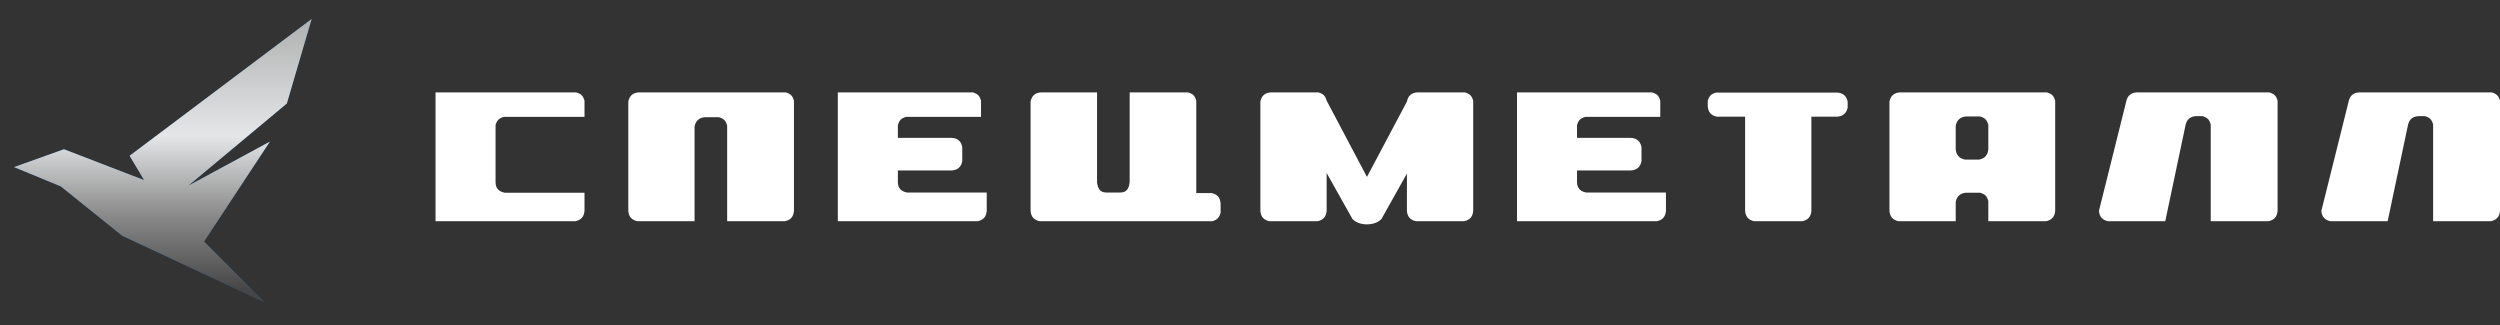
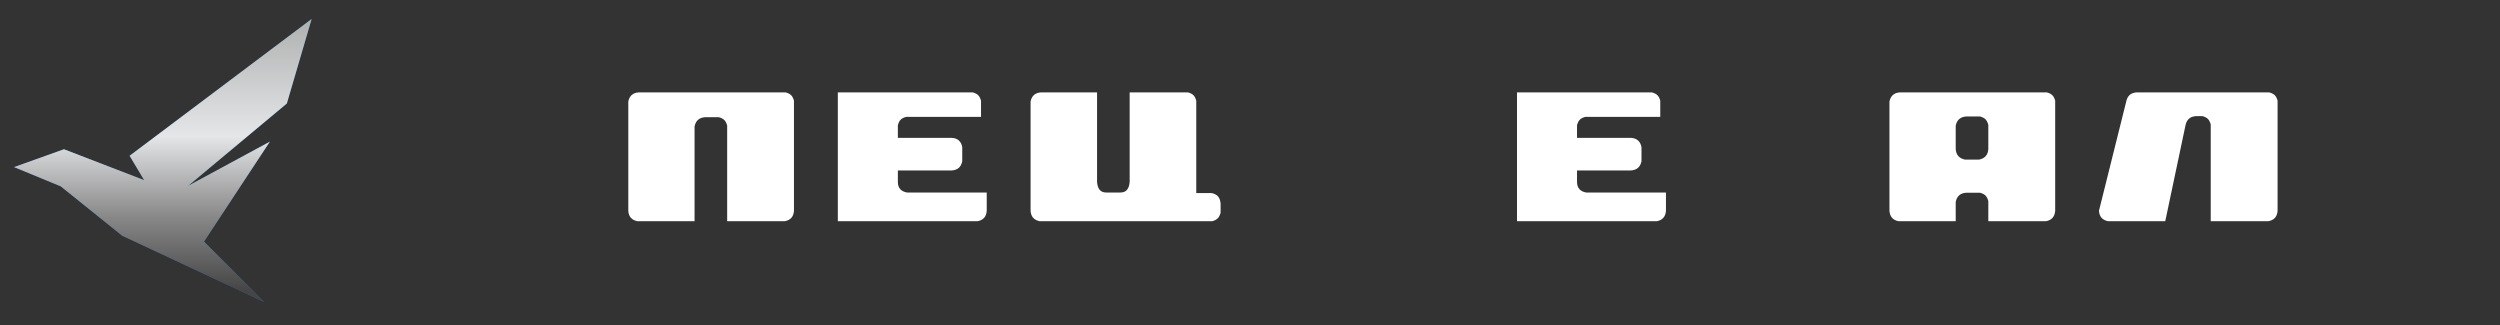
<svg xmlns="http://www.w3.org/2000/svg" width="200" height="26" viewBox="0 0 200 26" fill="none">
  <rect x="0" y="0" width="200" height="26" fill="#333333" stroke="none" />
  <path d="M21.143 24.164L9.778 18.859L4.862 14.909L1.122 13.368L5.117 11.939L7.352 12.801L8.911 13.402L11.531 14.411L10.368 12.462L24.931 1.518L22.948 8.279L15.053 14.865L21.592 11.329L16.32 19.327L21.143 24.164Z" fill="#156CBD" />
  <path d="M21.143 24.164L9.778 18.859L4.862 14.909L1.122 13.368L5.117 11.939L7.352 12.801L8.911 13.402L11.531 14.411L10.368 12.462L24.931 1.518L22.948 8.279L15.053 14.865L21.592 11.329L16.32 19.327L21.143 24.164Z" fill="url(#paint0_linear_198_3351)" />
-   <path d="M40.305 9.349H46.76V8.051C46.642 7.654 46.492 7.509 46.095 7.391H34.843V17.698H46.02C46.476 17.612 46.728 17.333 46.76 16.861V15.418H40.38C39.892 15.327 39.645 15.047 39.645 14.575V10.009C39.763 9.612 39.908 9.467 40.305 9.349Z" fill="white" />
  <path d="M62.857 7.391H51.101C50.634 7.417 50.349 7.67 50.264 8.126V16.861C50.291 17.333 50.543 17.612 50.999 17.698H55.565V10.116C55.656 9.66 55.935 9.408 56.407 9.376H57.507C57.91 9.494 58.055 9.644 58.173 10.041V17.698H62.782C63.238 17.612 63.49 17.333 63.517 16.861V8.051C63.399 7.654 63.254 7.509 62.857 7.391Z" fill="white" />
  <path d="M71.829 14.565V13.636H76.143C76.615 13.604 76.894 13.357 76.98 12.896V11.764C76.894 11.308 76.615 11.055 76.143 11.029H71.829V10.009C71.947 9.612 72.092 9.467 72.489 9.349H78.482V8.051C78.364 7.654 78.219 7.509 77.822 7.391H67.026V17.698H78.203C78.659 17.612 78.912 17.333 78.938 16.861V15.402H72.564C72.076 15.316 71.829 15.031 71.829 14.565Z" fill="white" />
  <path d="M87.765 14.565V7.391H83.284C82.812 7.417 82.533 7.67 82.447 8.126V16.861C82.474 17.333 82.726 17.612 83.182 17.698H96.983C97.38 17.58 97.53 17.419 97.648 17.022V16.287C97.6 15.799 97.412 15.552 96.924 15.445H95.701V8.051C95.583 7.654 95.438 7.509 95.041 7.391H90.373V14.565C90.324 15.047 90.147 15.402 89.632 15.402H88.5C87.985 15.402 87.808 15.047 87.765 14.565Z" fill="white" />
-   <path d="M106.131 13.84L108.192 17.51C108.707 18.095 110.005 18.095 110.521 17.51L112.554 13.883V16.861C112.581 17.333 112.833 17.612 113.289 17.698H117.115C117.577 17.612 117.823 17.333 117.856 16.861V8.051C117.738 7.654 117.587 7.509 117.19 7.391H113.391C112.919 7.417 112.64 7.67 112.554 8.126L109.356 14.152L106.131 8.051C106.013 7.654 105.863 7.509 105.466 7.391H101.667C101.195 7.417 100.916 7.67 100.83 8.126V16.861C100.857 17.333 101.109 17.612 101.565 17.698H105.391C105.852 17.612 106.099 17.333 106.131 16.861V13.84Z" fill="white" />
  <path d="M126.162 14.565V13.636H130.476C130.948 13.604 131.227 13.357 131.319 12.896V11.764C131.227 11.308 130.948 11.055 130.476 11.029H126.162V10.009C126.28 9.612 126.425 9.467 126.822 9.349H132.821V8.051C132.703 7.654 132.553 7.509 132.156 7.391H121.36V17.698H132.542C132.998 17.612 133.245 17.333 133.277 16.861V15.402H126.897C126.414 15.316 126.162 15.031 126.162 14.565Z" fill="white" />
-   <path d="M144.91 9.333H146.976C147.443 9.306 147.727 9.054 147.813 8.597V8.141C147.727 7.685 147.443 7.433 146.976 7.406H137.28C136.883 7.524 136.738 7.669 136.62 8.066V8.495C136.647 8.968 136.899 9.247 137.355 9.333H139.609V16.861C139.641 17.333 139.888 17.612 140.344 17.698H144.175C144.631 17.612 144.883 17.333 144.91 16.861V9.333Z" fill="white" />
  <path d="M156.457 17.698V16.153C156.548 15.697 156.827 15.445 157.3 15.418H158.405C158.802 15.536 158.947 15.681 159.065 16.078V17.698H163.674C164.135 17.612 164.382 17.333 164.415 16.861V8.051C164.296 7.654 164.146 7.509 163.749 7.391H151.998C151.526 7.417 151.247 7.67 151.156 8.126V16.861C151.188 17.333 151.435 17.612 151.891 17.698H156.457ZM158.33 12.767H157.198C156.742 12.676 156.489 12.397 156.457 11.925V10.057C156.548 9.601 156.827 9.349 157.3 9.317H158.405C158.802 9.435 158.947 9.585 159.065 9.982V11.925C159.038 12.397 158.786 12.676 158.33 12.767Z" fill="white" />
  <path d="M181.542 7.391H170.939C170.467 7.417 170.188 7.67 170.097 8.126L167.918 16.861C167.945 17.333 168.197 17.612 168.654 17.698H173.22L174.84 10.025C174.931 9.569 175.211 9.317 175.683 9.29H176.198C176.595 9.408 176.74 9.553 176.858 9.95V17.698H181.467C181.923 17.612 182.175 17.333 182.207 16.861V8.051C182.089 7.654 181.939 7.509 181.542 7.391Z" fill="white" />
-   <path d="M199.335 7.391H188.732C188.26 7.417 187.981 7.67 187.889 8.126L185.711 16.861C185.738 17.333 185.99 17.612 186.446 17.698H191.012L192.633 10.025C192.724 9.569 193.003 9.317 193.475 9.29H193.99C194.387 9.408 194.532 9.553 194.65 9.95V17.698H199.259C199.716 17.612 199.968 17.333 200 16.861V8.051C199.882 7.654 199.732 7.509 199.335 7.391Z" fill="white" />
  <defs>
    <linearGradient id="paint0_linear_198_3351" x1="13.027" y1="1.518" x2="13.027" y2="23.291" gradientUnits="userSpaceOnUse">
      <stop stop-color="#AFB1B0" />
      <stop offset="0.431" stop-color="#E5E6E8" />
      <stop offset="0.731" stop-color="#878787" />
      <stop offset="1" stop-color="#454545" />
    </linearGradient>
  </defs>
</svg>